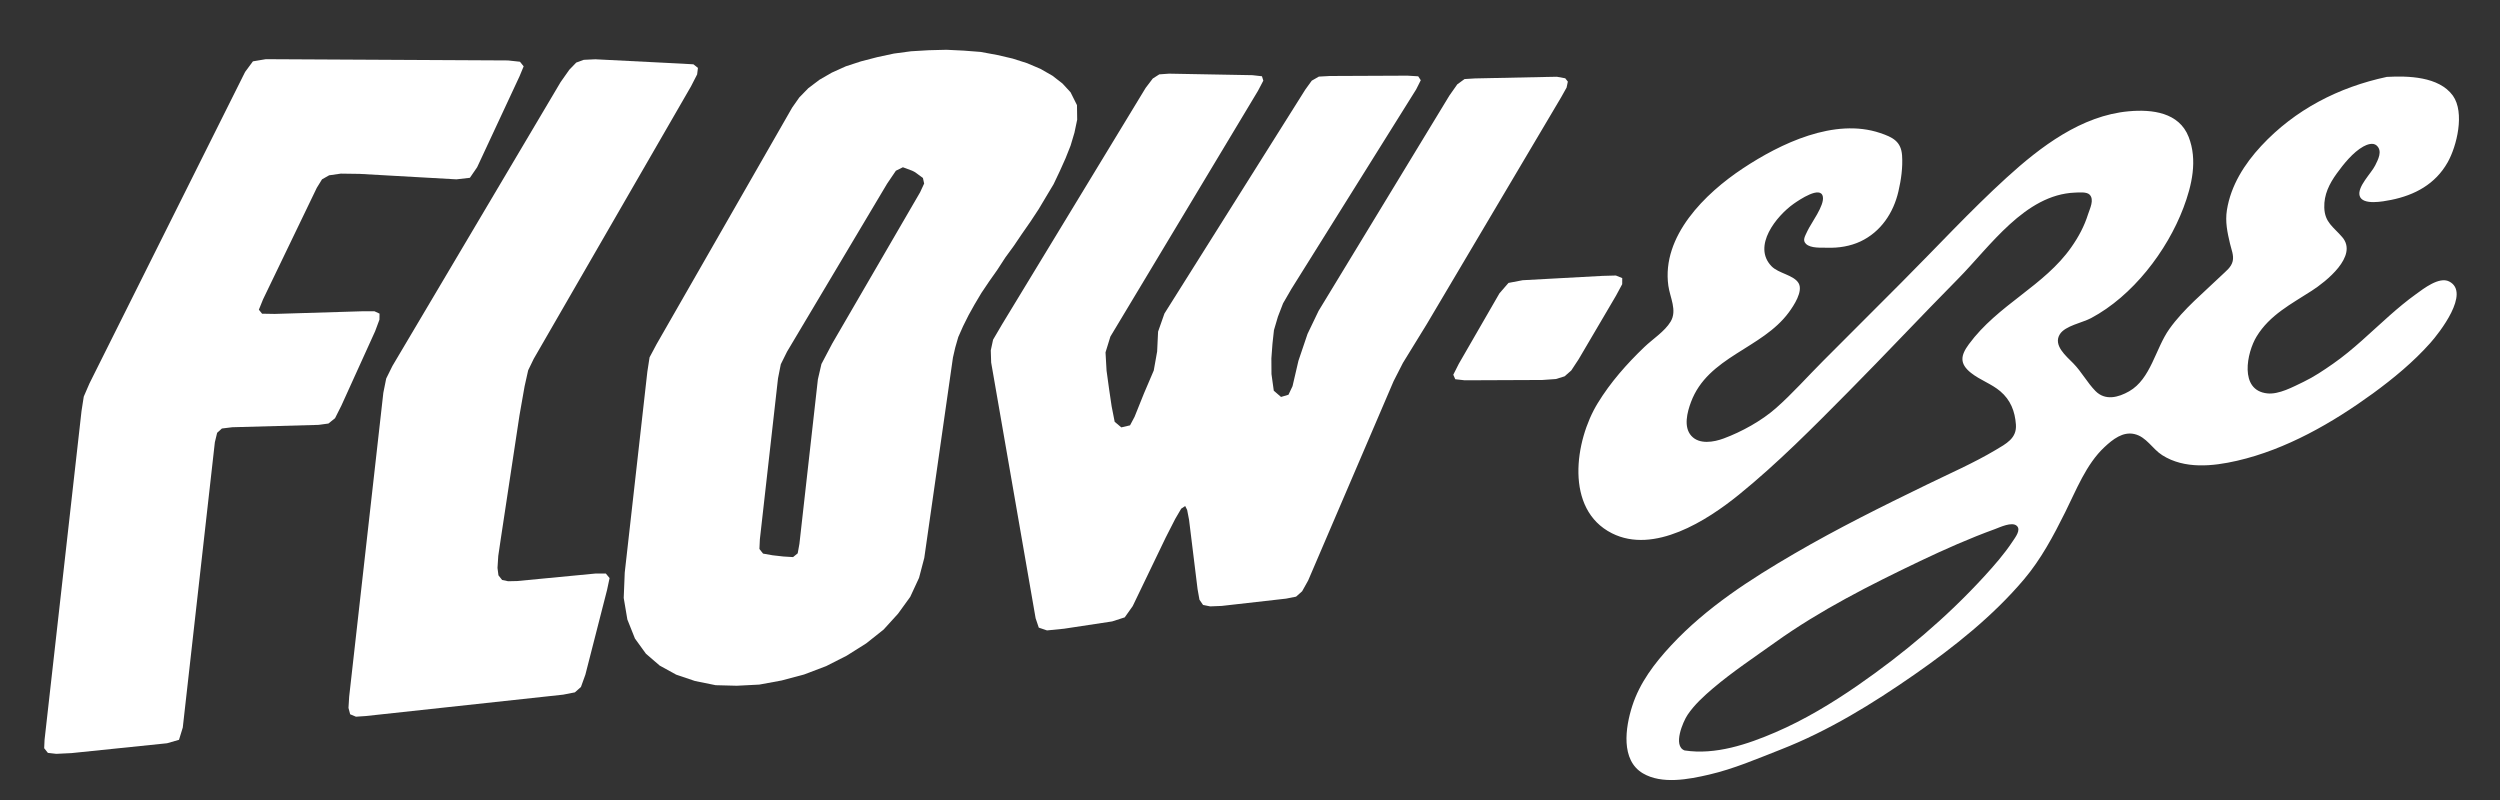
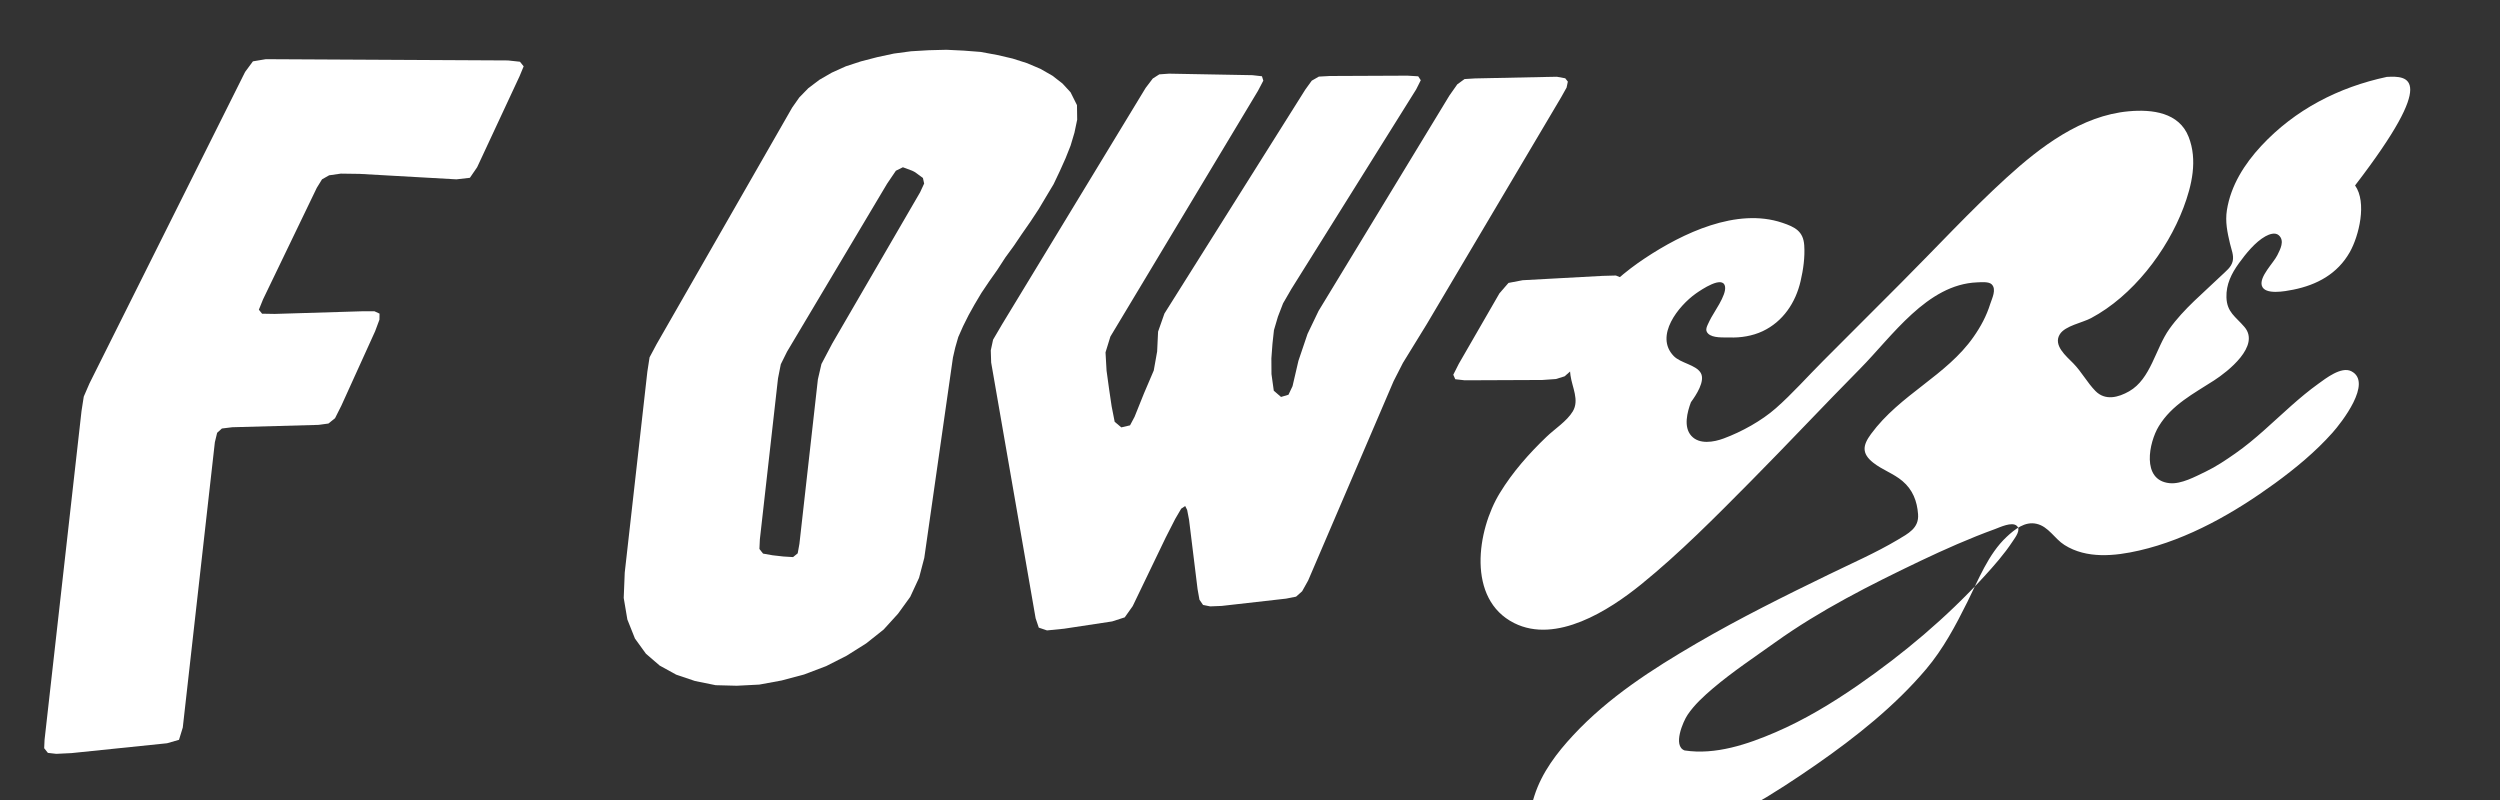
<svg xmlns="http://www.w3.org/2000/svg" version="1.1" id="Layer_1" x="0px" y="0px" width="125px" height="40px" viewBox="0 0 125 40" enable-background="new 0 0 125 40" xml:space="preserve">
  <rect x="0" y="0" width="125" height="40" fill="#333333" stroke="none" />
  <polygon fill="#FFFFFF" points="12.646,3.067 12.254,3.599 4.476,19.165 4.188,19.83 4.077,20.543 2.228,36.991 2.209,37.411   2.394,37.644 2.812,37.692 3.575,37.655 8.352,37.163 8.95,36.991 9.139,36.376 10.743,22.112 10.857,21.64 11.095,21.425   11.614,21.362 15.928,21.244 16.421,21.177 16.752,20.911 17.07,20.278 18.755,16.565 18.972,15.983 18.977,15.681 18.72,15.562   18.172,15.562 13.736,15.696 13.104,15.685 12.943,15.485 13.154,14.964 15.839,9.392 16.101,8.967 16.457,8.765 17.041,8.681   17.978,8.694 22.82,8.967 23.495,8.89 23.859,8.358 25.979,3.81 26.183,3.317 25.998,3.087 25.399,3.022 13.292,2.959 " />
-   <polygon fill="#FFFFFF" points="29.188,2.991 28.812,3.129 28.466,3.487 28.031,4.104 19.622,18.296 19.31,18.927 19.167,19.638   17.459,34.829 17.424,35.396 17.508,35.714 17.797,35.835 18.288,35.802 28.156,34.733 28.745,34.618 29.047,34.349 29.269,33.733   30.353,29.497 30.479,28.905 30.292,28.677 29.775,28.677 25.86,29.052 25.404,29.062 25.106,28.999 24.922,28.765 24.875,28.396   24.913,27.798 25.036,26.964 25.974,20.769 26.23,19.313 26.409,18.513 26.686,17.942 34.549,4.321 34.857,3.72 34.897,3.394   34.672,3.216 34.101,3.183 29.766,2.964 " />
  <polygon fill="#FFFFFF" points="57.965,3.718 57.639,3.926 57.281,4.397 50.104,16.217 49.654,16.985 49.539,17.519 49.558,18.125   51.781,30.913 51.939,31.382 52.35,31.521 53.207,31.435 55.608,31.071 56.237,30.868 56.635,30.306 58.295,26.858 58.762,25.944   59.061,25.433 59.26,25.302 59.357,25.495 59.453,25.991 59.879,29.46 59.973,29.985 60.152,30.247 60.508,30.319 61.084,30.296   64.307,29.931 64.803,29.833 65.107,29.563 65.408,29.024 69.68,19.058 70.148,18.142 71.332,16.217 78.061,4.858 78.33,4.377   78.392,4.081 78.262,3.914 77.844,3.838 77.144,3.851 73.748,3.921 73.227,3.953 72.865,4.216 72.47,4.778 65.928,15.546   65.377,16.694 64.922,18.038 64.627,19.308 64.424,19.737 64.051,19.847 63.689,19.535 63.574,18.704 63.569,17.918 63.623,17.192   63.698,16.505 63.896,15.834 64.153,15.168 64.566,14.454 70.809,4.469 71.039,4.011 70.91,3.815 70.371,3.783 66.492,3.8   65.943,3.83 65.588,4.033 65.266,4.478 58.222,15.676 57.904,16.582 57.857,17.574 57.688,18.524 57.194,19.681 56.729,20.839   56.502,21.267 56.066,21.369 55.734,21.091 55.582,20.317 55.459,19.485 55.328,18.533 55.276,17.618 55.52,16.828 62.896,4.546   63.166,4.033 63.098,3.813 62.623,3.759 58.453,3.683 " />
  <path fill="#FFFFFF" d="M39.168,27.825l-0.539-0.061l-0.476-0.084l-0.182-0.23l0.022-0.48l0.907-8.046l0.14-0.711l0.313-0.631  l5.003-8.399l0.438-0.646l0.351-0.174l0.466,0.174l0.146,0.076l0.389,0.287l0.061,0.278l-0.201,0.435l-4.393,7.561l-0.541,1.026  l-0.178,0.769l-0.923,8.221l-0.086,0.477l-0.232,0.188L39.168,27.825z M47.324,2.489l-0.883,0.022l-0.885,0.052l-0.86,0.115  l-0.838,0.18l-0.812,0.211l-0.754,0.246L41.59,3.632l-0.613,0.354l-0.561,0.423l-0.451,0.463l-0.356,0.507l-6.783,11.835  l-0.348,0.654l-0.11,0.714l-1.131,10.047l-0.051,1.268l0.182,1.078l0.379,0.951l0.548,0.758l0.688,0.594l0.827,0.455l0.936,0.316  l1.038,0.211l1.055,0.027l1.125-0.057l1.115-0.205l1.123-0.299l1.106-0.42l1.026-0.521l0.979-0.617l0.867-0.689l0.723-0.795  l0.609-0.842l0.44-0.949l0.262-0.998l1.433-10.015l0.115-0.501l0.151-0.525l0.244-0.55l0.271-0.543l0.303-0.543l0.337-0.567  l0.397-0.59l0.396-0.561l0.404-0.622l0.428-0.586l0.402-0.595l0.43-0.618l0.407-0.618l0.373-0.626l0.374-0.624l0.314-0.661  l0.284-0.634l0.253-0.637l0.193-0.646l0.136-0.648l-0.01-0.729l-0.321-0.642l-0.404-0.438l-0.5-0.389l-0.599-0.343l-0.665-0.283  l-0.729-0.233l-0.77-0.179l-0.83-0.153l-0.842-0.065L47.324,2.489z" />
  <polygon fill="#FFFFFF" points="76.133,14.011 75.424,14.146 74.972,14.667 72.939,18.192 72.664,18.737 72.764,18.962   73.239,19.015 77.117,18.999 77.791,18.952 78.229,18.817 78.563,18.524 78.933,17.961 80.804,14.778 81.11,14.209 81.112,13.905   80.795,13.776 80.127,13.794 " />
-   <path fill="#FFFFFF" d="M84.228,37.522c-0.599-0.229-0.075-1.444,0.149-1.778c0.344-0.511,0.815-0.938,1.281-1.336  c0.975-0.824,2.062-1.548,3.1-2.289c2.256-1.615,4.76-2.877,7.255-4.07c1.22-0.58,2.468-1.135,3.739-1.596  c0.246-0.091,0.843-0.379,1.084-0.164c0.23,0.2-0.071,0.578-0.209,0.787c-0.414,0.629-0.922,1.204-1.43,1.76  c-1.888,2.058-4.021,3.849-6.314,5.437c-1.295,0.893-2.659,1.717-4.106,2.34C87.375,37.216,85.771,37.759,84.228,37.522   M119.342,3.845c-2.408,0.514-4.59,1.633-6.28,3.451c-0.839,0.904-1.521,1.975-1.717,3.211c-0.091,0.581,0.021,1.107,0.155,1.674  c0.069,0.297,0.201,0.59,0.135,0.875c-0.07,0.312-0.344,0.504-0.557,0.713c-0.885,0.854-1.896,1.674-2.611,2.681  c-0.695,0.977-0.924,2.495-2.008,3.114c-0.543,0.31-1.196,0.483-1.686-0.013c-0.411-0.419-0.691-0.956-1.105-1.38  c-0.359-0.367-1.029-0.91-0.672-1.465c0.27-0.42,1.121-0.566,1.559-0.801c2.072-1.102,3.796-3.348,4.617-5.516  c0.423-1.117,0.715-2.388,0.26-3.544c-0.477-1.224-1.819-1.387-2.997-1.28c-2.363,0.213-4.405,1.77-6.101,3.313  c-1.824,1.662-3.512,3.496-5.256,5.241l-3.92,3.925c-0.783,0.782-1.533,1.635-2.365,2.367c-0.717,0.631-1.709,1.179-2.605,1.511  c-0.502,0.187-1.223,0.315-1.623-0.132c-0.4-0.443-0.201-1.188-0.018-1.68c0.848-2.285,3.545-2.66,4.892-4.488  c0.252-0.342,0.729-1.061,0.49-1.465c-0.242-0.41-1.007-0.484-1.354-0.846c-0.97-1.006,0.248-2.512,1.109-3.121  c0.287-0.201,1.35-0.922,1.459-0.355c0.086,0.443-0.59,1.324-0.771,1.714c-0.117,0.259-0.264,0.461-0.072,0.646  c0.236,0.23,0.772,0.183,1.068,0.191c0.562,0.02,1.147-0.074,1.658-0.314c1.014-0.479,1.648-1.426,1.896-2.504  c0.135-0.578,0.222-1.197,0.182-1.793c-0.048-0.703-0.466-0.912-1.092-1.123c-2.285-0.774-4.986,0.521-6.864,1.766  c-1.894,1.252-4.073,3.386-3.731,5.866c0.084,0.601,0.451,1.233,0.115,1.797c-0.294,0.491-0.904,0.877-1.314,1.271  c-0.883,0.846-1.696,1.766-2.334,2.811c-1.143,1.865-1.661,5.306,0.713,6.501c2.105,1.062,4.754-0.638,6.341-1.923  c1.944-1.575,3.735-3.389,5.493-5.165c1.843-1.861,3.631-3.771,5.47-5.632c1.597-1.614,3.349-4.215,5.845-4.313  c0.219-0.008,0.586-0.045,0.731,0.098c0.254,0.25,0.014,0.707-0.072,0.978c-0.188,0.604-0.479,1.144-0.842,1.659  c-0.665,0.953-1.59,1.683-2.502,2.39c-0.957,0.743-1.894,1.472-2.617,2.455c-0.417,0.565-0.478,0.972,0.11,1.437  c0.455,0.359,1.014,0.539,1.459,0.914c0.516,0.436,0.736,1.006,0.783,1.664c0.052,0.694-0.491,0.961-1.028,1.282  c-1.099,0.652-2.286,1.168-3.433,1.728c-2.229,1.082-4.453,2.186-6.597,3.434c-2.226,1.297-4.413,2.701-6.179,4.598  c-0.825,0.887-1.57,1.861-1.946,3.031c-0.347,1.078-0.584,2.711,0.533,3.369c0.949,0.559,2.286,0.301,3.304,0.064  c1.238-0.287,2.405-0.791,3.586-1.254c2.381-0.929,4.594-2.293,6.685-3.748c1.968-1.369,3.927-2.925,5.479-4.761  c0.854-1.01,1.472-2.176,2.06-3.356c0.551-1.101,1.047-2.402,1.963-3.256c0.417-0.39,0.919-0.787,1.498-0.654  c0.602,0.137,0.9,0.748,1.395,1.058c1.107,0.703,2.521,0.558,3.739,0.277c2.453-0.563,4.774-1.897,6.793-3.367  c1.026-0.75,2.019-1.569,2.867-2.521c0.442-0.494,2.038-2.525,0.94-3.078c-0.498-0.252-1.279,0.363-1.656,0.636  c-0.463,0.332-0.898,0.698-1.325,1.075c-0.921,0.814-1.808,1.699-2.817,2.402c-0.476,0.332-0.955,0.656-1.479,0.908  c-0.516,0.246-1.229,0.641-1.814,0.577c-1.417-0.149-1.021-2.047-0.533-2.845c0.655-1.078,1.738-1.627,2.764-2.291  c0.686-0.442,2.33-1.727,1.52-2.674c-0.441-0.517-0.879-0.734-0.9-1.48c-0.02-0.648,0.25-1.188,0.623-1.705  c0.34-0.469,0.811-1.061,1.328-1.348c0.182-0.1,0.479-0.215,0.664-0.053c0.313,0.277,0.069,0.713-0.068,0.994  c-0.188,0.387-0.913,1.075-0.778,1.528c0.146,0.479,1.162,0.281,1.569,0.201c1.189-0.238,2.215-0.793,2.828-1.875  c0.461-0.813,0.869-2.488,0.265-3.337C121.945,3.815,120.387,3.789,119.342,3.845" />
+   <path fill="#FFFFFF" d="M84.228,37.522c-0.599-0.229-0.075-1.444,0.149-1.778c0.344-0.511,0.815-0.938,1.281-1.336  c0.975-0.824,2.062-1.548,3.1-2.289c2.256-1.615,4.76-2.877,7.255-4.07c1.22-0.58,2.468-1.135,3.739-1.596  c0.246-0.091,0.843-0.379,1.084-0.164c0.23,0.2-0.071,0.578-0.209,0.787c-0.414,0.629-0.922,1.204-1.43,1.76  c-1.888,2.058-4.021,3.849-6.314,5.437c-1.295,0.893-2.659,1.717-4.106,2.34C87.375,37.216,85.771,37.759,84.228,37.522   M119.342,3.845c-2.408,0.514-4.59,1.633-6.28,3.451c-0.839,0.904-1.521,1.975-1.717,3.211c-0.091,0.581,0.021,1.107,0.155,1.674  c0.069,0.297,0.201,0.59,0.135,0.875c-0.07,0.312-0.344,0.504-0.557,0.713c-0.885,0.854-1.896,1.674-2.611,2.681  c-0.695,0.977-0.924,2.495-2.008,3.114c-0.543,0.31-1.196,0.483-1.686-0.013c-0.411-0.419-0.691-0.956-1.105-1.38  c-0.359-0.367-1.029-0.91-0.672-1.465c0.27-0.42,1.121-0.566,1.559-0.801c2.072-1.102,3.796-3.348,4.617-5.516  c0.423-1.117,0.715-2.388,0.26-3.544c-0.477-1.224-1.819-1.387-2.997-1.28c-2.363,0.213-4.405,1.77-6.101,3.313  c-1.824,1.662-3.512,3.496-5.256,5.241l-3.92,3.925c-0.783,0.782-1.533,1.635-2.365,2.367c-0.717,0.631-1.709,1.179-2.605,1.511  c-0.502,0.187-1.223,0.315-1.623-0.132c-0.4-0.443-0.201-1.188-0.018-1.68c0.252-0.342,0.729-1.061,0.49-1.465c-0.242-0.41-1.007-0.484-1.354-0.846c-0.97-1.006,0.248-2.512,1.109-3.121  c0.287-0.201,1.35-0.922,1.459-0.355c0.086,0.443-0.59,1.324-0.771,1.714c-0.117,0.259-0.264,0.461-0.072,0.646  c0.236,0.23,0.772,0.183,1.068,0.191c0.562,0.02,1.147-0.074,1.658-0.314c1.014-0.479,1.648-1.426,1.896-2.504  c0.135-0.578,0.222-1.197,0.182-1.793c-0.048-0.703-0.466-0.912-1.092-1.123c-2.285-0.774-4.986,0.521-6.864,1.766  c-1.894,1.252-4.073,3.386-3.731,5.866c0.084,0.601,0.451,1.233,0.115,1.797c-0.294,0.491-0.904,0.877-1.314,1.271  c-0.883,0.846-1.696,1.766-2.334,2.811c-1.143,1.865-1.661,5.306,0.713,6.501c2.105,1.062,4.754-0.638,6.341-1.923  c1.944-1.575,3.735-3.389,5.493-5.165c1.843-1.861,3.631-3.771,5.47-5.632c1.597-1.614,3.349-4.215,5.845-4.313  c0.219-0.008,0.586-0.045,0.731,0.098c0.254,0.25,0.014,0.707-0.072,0.978c-0.188,0.604-0.479,1.144-0.842,1.659  c-0.665,0.953-1.59,1.683-2.502,2.39c-0.957,0.743-1.894,1.472-2.617,2.455c-0.417,0.565-0.478,0.972,0.11,1.437  c0.455,0.359,1.014,0.539,1.459,0.914c0.516,0.436,0.736,1.006,0.783,1.664c0.052,0.694-0.491,0.961-1.028,1.282  c-1.099,0.652-2.286,1.168-3.433,1.728c-2.229,1.082-4.453,2.186-6.597,3.434c-2.226,1.297-4.413,2.701-6.179,4.598  c-0.825,0.887-1.57,1.861-1.946,3.031c-0.347,1.078-0.584,2.711,0.533,3.369c0.949,0.559,2.286,0.301,3.304,0.064  c1.238-0.287,2.405-0.791,3.586-1.254c2.381-0.929,4.594-2.293,6.685-3.748c1.968-1.369,3.927-2.925,5.479-4.761  c0.854-1.01,1.472-2.176,2.06-3.356c0.551-1.101,1.047-2.402,1.963-3.256c0.417-0.39,0.919-0.787,1.498-0.654  c0.602,0.137,0.9,0.748,1.395,1.058c1.107,0.703,2.521,0.558,3.739,0.277c2.453-0.563,4.774-1.897,6.793-3.367  c1.026-0.75,2.019-1.569,2.867-2.521c0.442-0.494,2.038-2.525,0.94-3.078c-0.498-0.252-1.279,0.363-1.656,0.636  c-0.463,0.332-0.898,0.698-1.325,1.075c-0.921,0.814-1.808,1.699-2.817,2.402c-0.476,0.332-0.955,0.656-1.479,0.908  c-0.516,0.246-1.229,0.641-1.814,0.577c-1.417-0.149-1.021-2.047-0.533-2.845c0.655-1.078,1.738-1.627,2.764-2.291  c0.686-0.442,2.33-1.727,1.52-2.674c-0.441-0.517-0.879-0.734-0.9-1.48c-0.02-0.648,0.25-1.188,0.623-1.705  c0.34-0.469,0.811-1.061,1.328-1.348c0.182-0.1,0.479-0.215,0.664-0.053c0.313,0.277,0.069,0.713-0.068,0.994  c-0.188,0.387-0.913,1.075-0.778,1.528c0.146,0.479,1.162,0.281,1.569,0.201c1.189-0.238,2.215-0.793,2.828-1.875  c0.461-0.813,0.869-2.488,0.265-3.337C121.945,3.815,120.387,3.789,119.342,3.845" />
</svg>